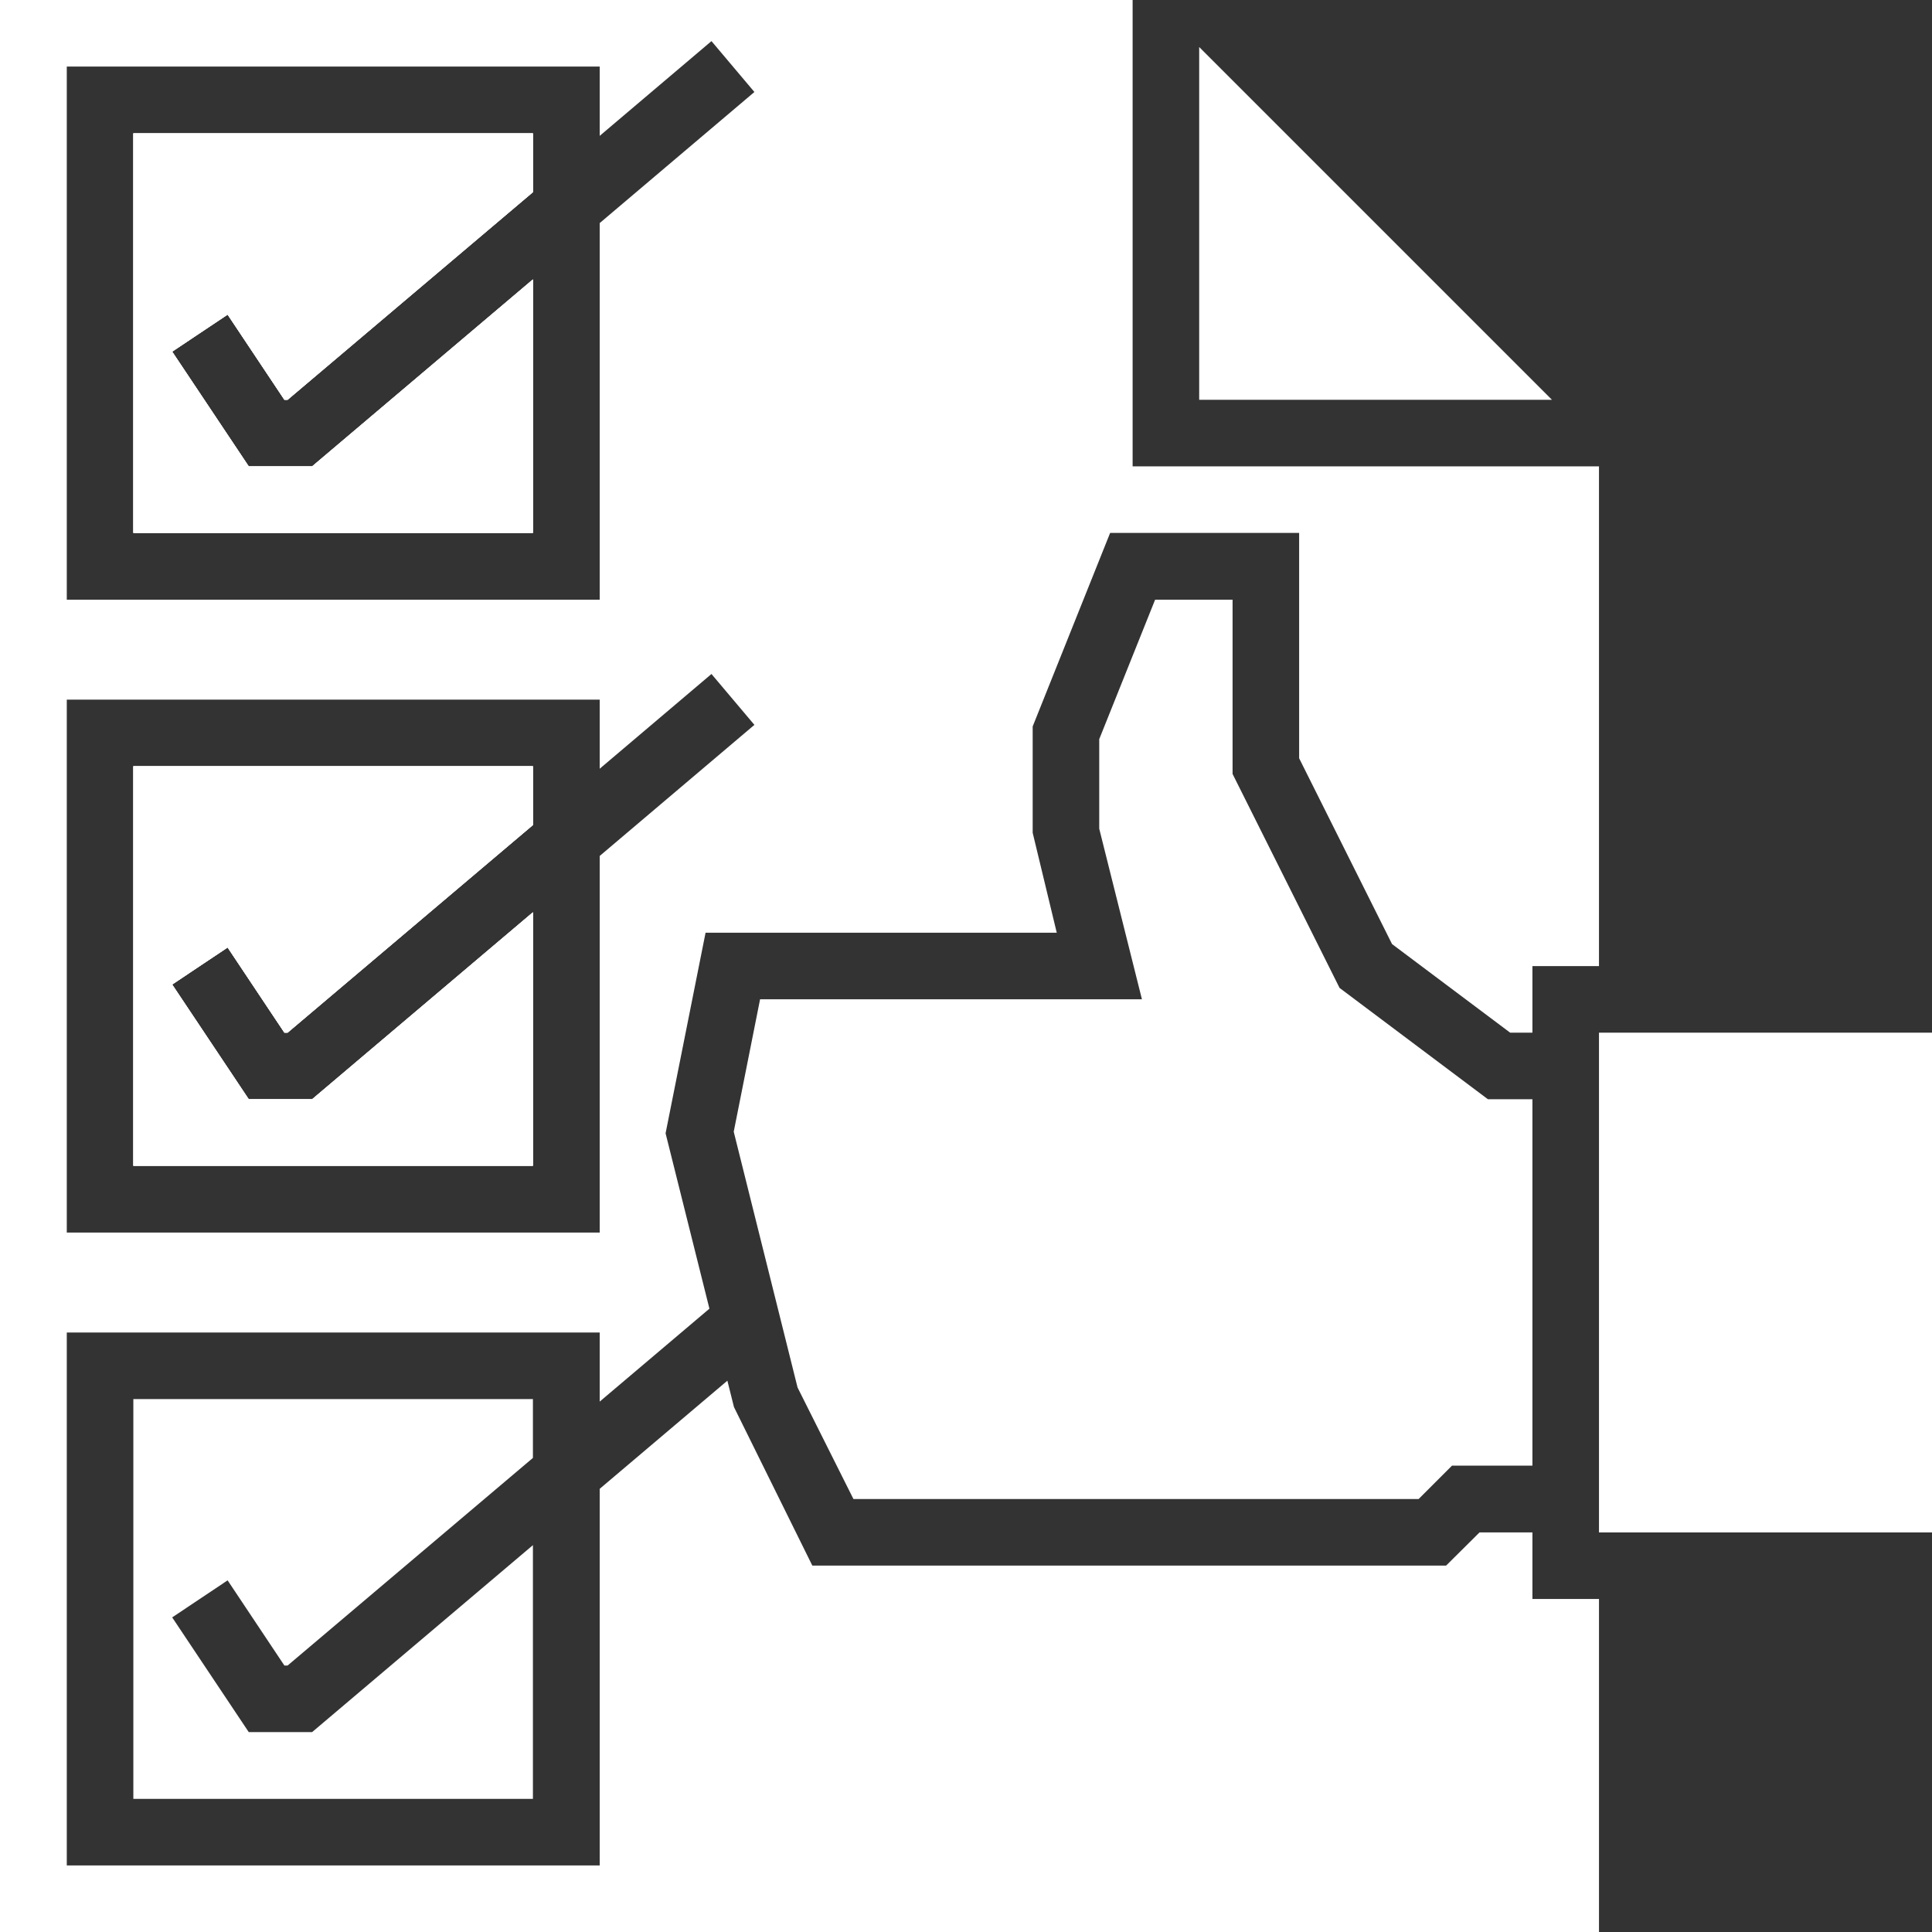
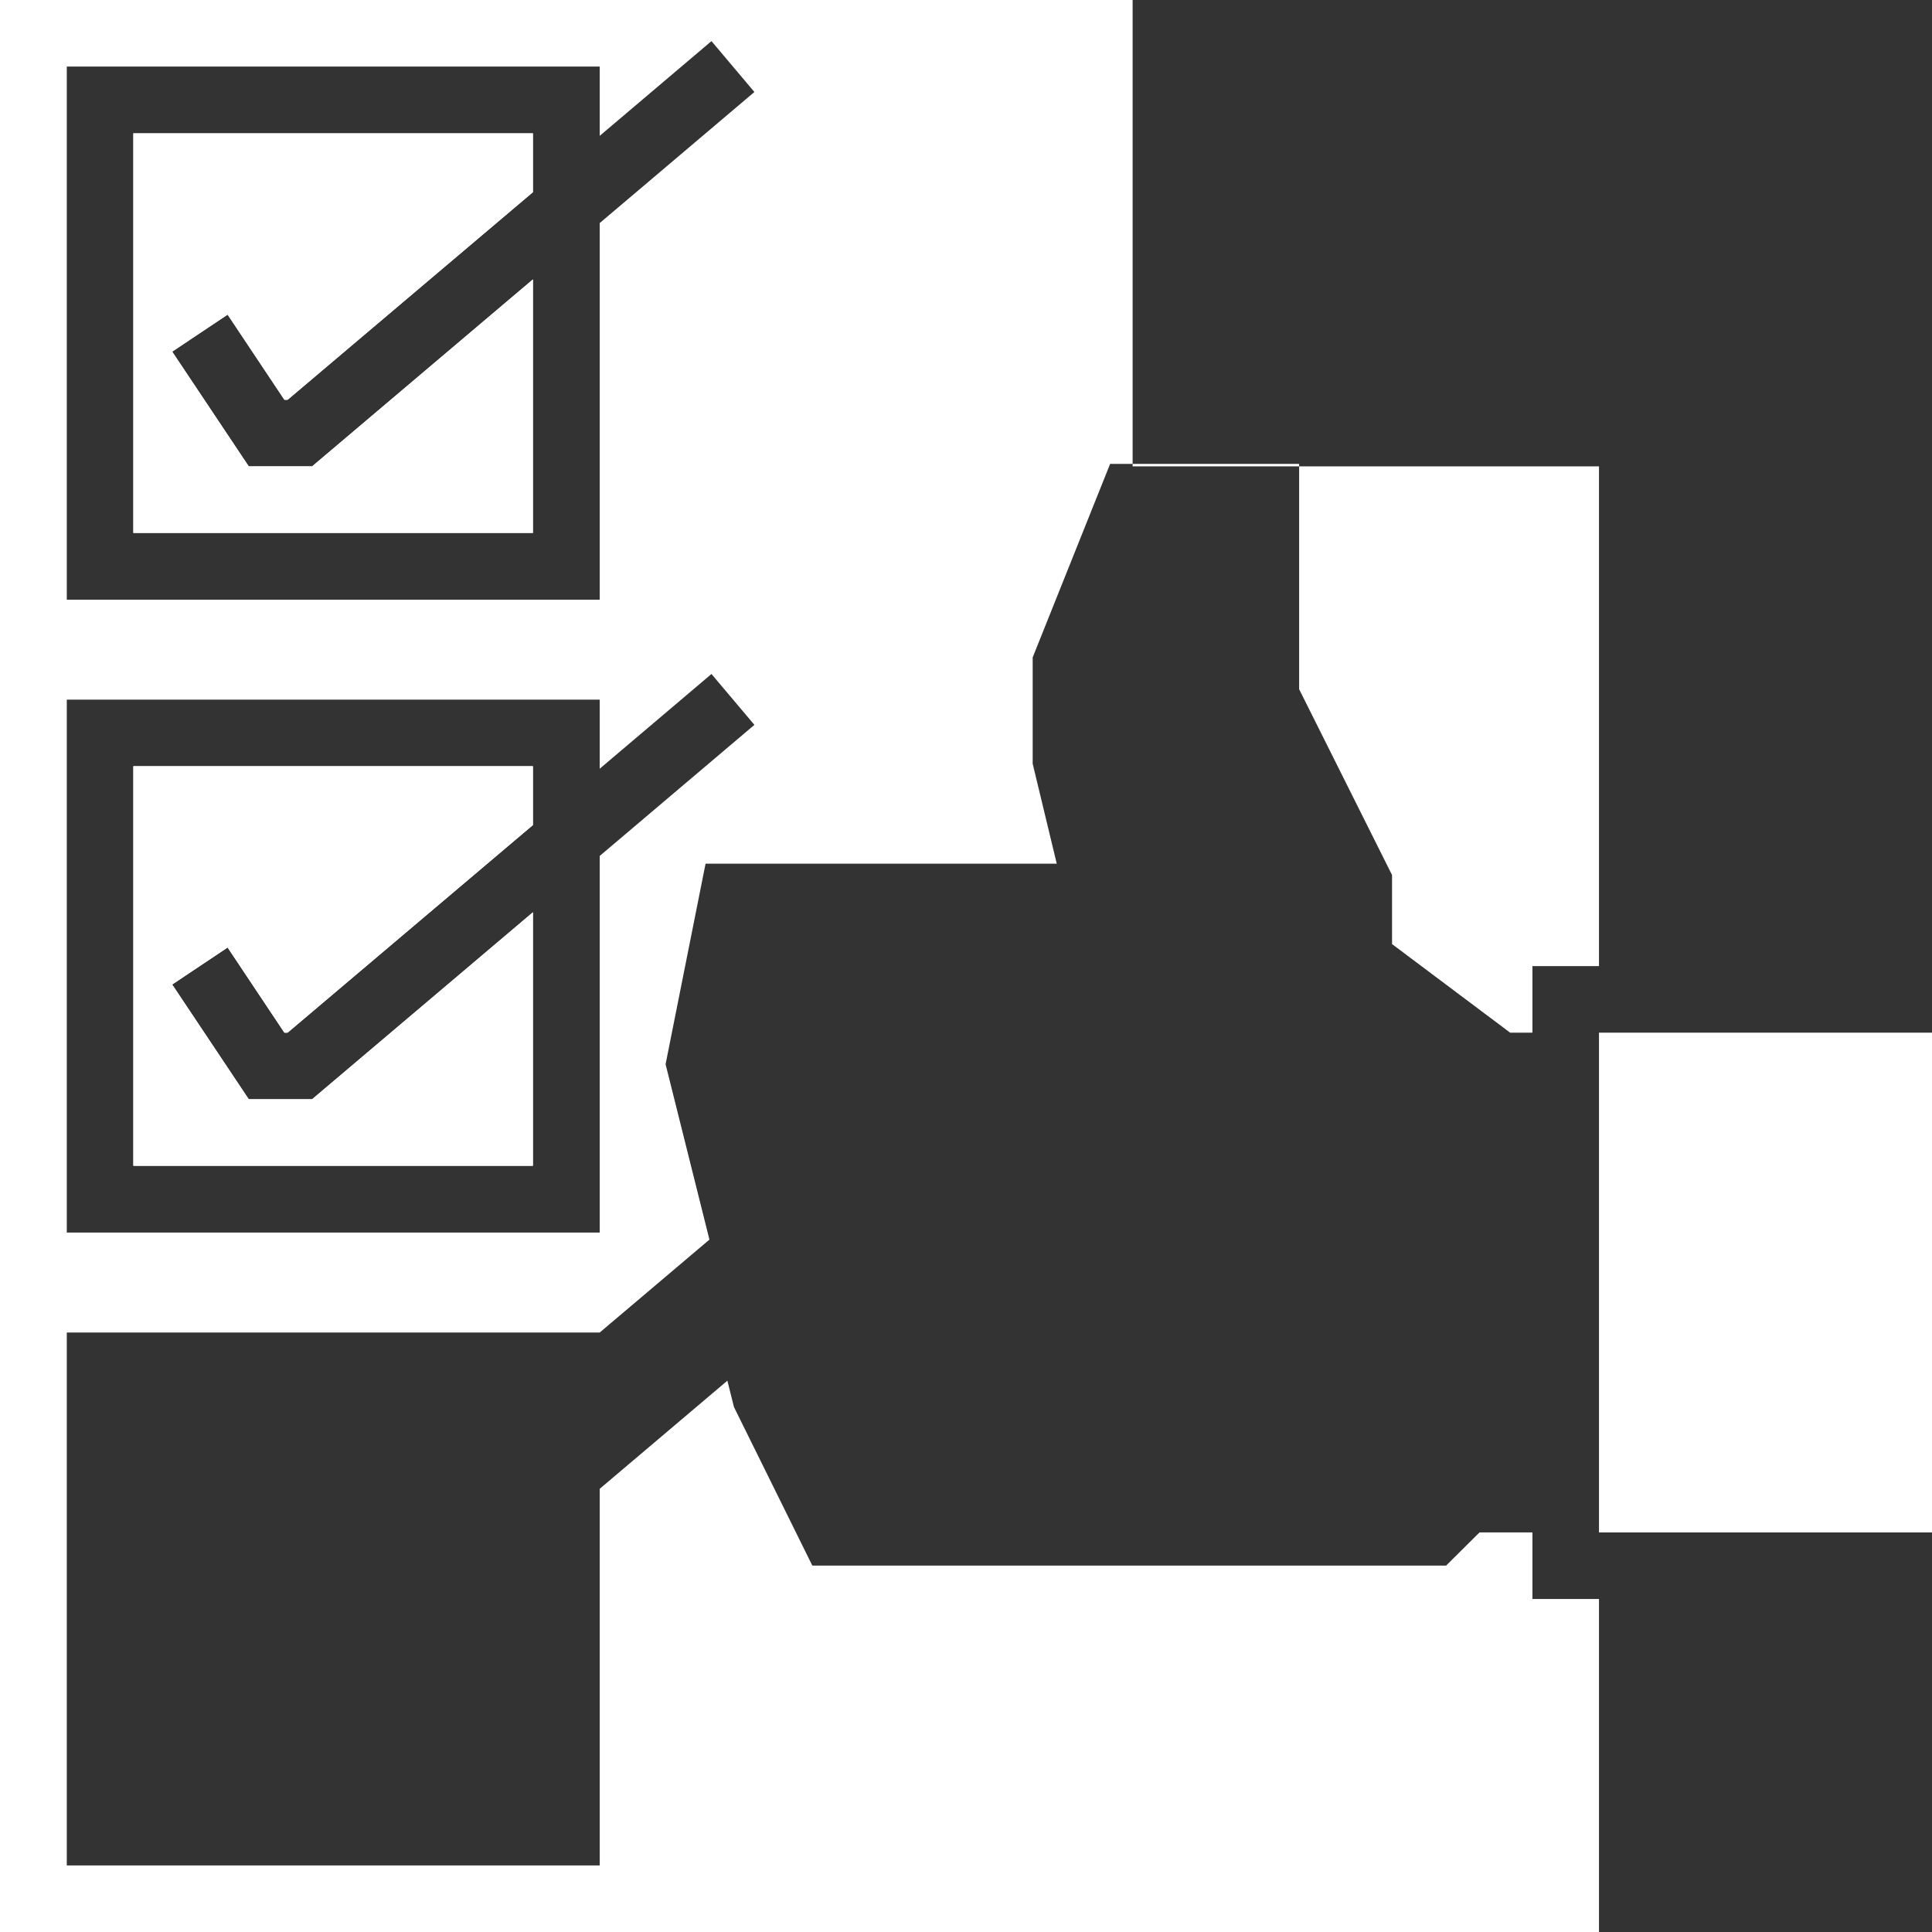
<svg xmlns="http://www.w3.org/2000/svg" viewBox="0 0 85.05 85.05">
  <rect x="0" y="0" width="85.05" height="85.05" fill="#333333" stroke="none" />
  <defs>
    <style>.d{fill:#fff;}</style>
  </defs>
  <g id="a" />
  <g id="b">
    <g id="c">
      <g>
-         <polygon class="d" points="52.79 2.07 68.32 17.6 52.79 17.6 52.79 2.07" />
-         <polygon class="d" points="5.87 5.87 23.46 5.87 23.46 8.46 12.66 17.6 12.52 17.6 10.02 13.85 7.58 15.48 10.95 20.53 13.74 20.53 23.46 12.3 23.46 23.46 5.87 23.46 5.87 5.87" />
-         <path class="d" d="M61.28,41.56l5.2,3.9h.98v-2.93h2.93V20.53h-20.53V0H0V85.05H70.39v-14.66h-2.93v-2.93h-2.33l-1.47,1.46h-27.9l-3.45-6.98-.29-1.16-5.62,4.76v16.58H2.94v-23.46H26.4v3.04l4.83-4.09-1.93-7.72,1.76-8.83h15.46l-1.06-4.4v-4.68l3.41-8.52h8.32v9.92l4.09,8.18Zm-34.88-3.88v16.58H2.94V30.8H26.4v3.04l4.92-4.17,1.89,2.24-6.81,5.77Zm0-27.86V26.4H2.94V2.93H26.4v3.05L31.32,1.81l1.89,2.24-6.81,5.77ZM5.87,51.32H23.46v-11.16l-9.72,8.23h-2.79l-3.37-5.05,2.44-1.63,2.5,3.75h.14l10.8-9.14v-2.59H5.87v17.59Z" />
-         <polygon class="d" points="48.39 36.48 48.39 32.54 50.85 26.4 54.26 26.4 54.26 34.07 58.97 43.49 65.5 48.39 67.46 48.39 67.46 64.52 63.92 64.52 62.45 65.99 37.57 65.99 35.11 61.08 32.3 49.82 33.46 43.99 50.27 43.99 48.39 36.48" />
-         <polygon class="d" points="10.95 76.25 13.74 76.25 23.46 68.02 23.46 79.19 5.87 79.19 5.87 61.59 23.46 61.59 23.46 64.18 12.66 73.32 12.52 73.32 10.02 69.57 7.58 71.2 10.95 76.25" />
+         <path class="d" d="M61.28,41.56l5.2,3.9h.98v-2.93h2.93V20.53h-20.53V0H0V85.05H70.39v-14.66h-2.93v-2.93h-2.33l-1.47,1.46h-27.9l-3.45-6.98-.29-1.16-5.62,4.76v16.58H2.94v-23.46H26.4l4.83-4.09-1.93-7.72,1.76-8.83h15.46l-1.06-4.4v-4.68l3.41-8.52h8.32v9.92l4.09,8.18Zm-34.88-3.88v16.58H2.94V30.8H26.4v3.04l4.92-4.17,1.89,2.24-6.81,5.77Zm0-27.86V26.4H2.94V2.93H26.4v3.05L31.32,1.81l1.89,2.24-6.81,5.77ZM5.87,51.32H23.46v-11.16l-9.72,8.23h-2.79l-3.37-5.05,2.44-1.63,2.5,3.75h.14l10.8-9.14v-2.59H5.87v17.59Z" />
        <rect class="d" x="70.39" y="45.46" width="14.66" height="22" />
        <polygon class="d" points="10.02 13.85 7.58 15.48 10.95 20.53 13.74 20.53 23.46 12.3 23.46 23.46 5.87 23.46 5.87 5.87 23.46 5.87 23.46 8.46 12.66 17.6 12.52 17.6 10.02 13.85" />
        <polygon class="d" points="10.02 13.85 7.58 15.48 10.95 20.53 13.74 20.53 23.46 12.3 23.46 23.46 5.87 23.46 5.87 5.87 23.46 5.87 23.46 8.46 12.66 17.6 12.52 17.6 10.02 13.85" />
-         <polygon class="d" points="10.02 41.71 7.58 43.34 10.95 48.39 13.74 48.39 23.46 40.16 23.46 51.32 5.87 51.32 5.87 33.73 23.46 33.73 23.46 36.32 12.66 45.46 12.52 45.46 10.02 41.71" />
        <polygon class="d" points="10.02 41.71 7.58 43.34 10.95 48.39 13.74 48.39 23.46 40.16 23.46 51.32 5.87 51.32 5.87 33.73 23.46 33.73 23.46 36.32 12.66 45.46 12.52 45.46 10.02 41.71" />
      </g>
    </g>
  </g>
</svg>